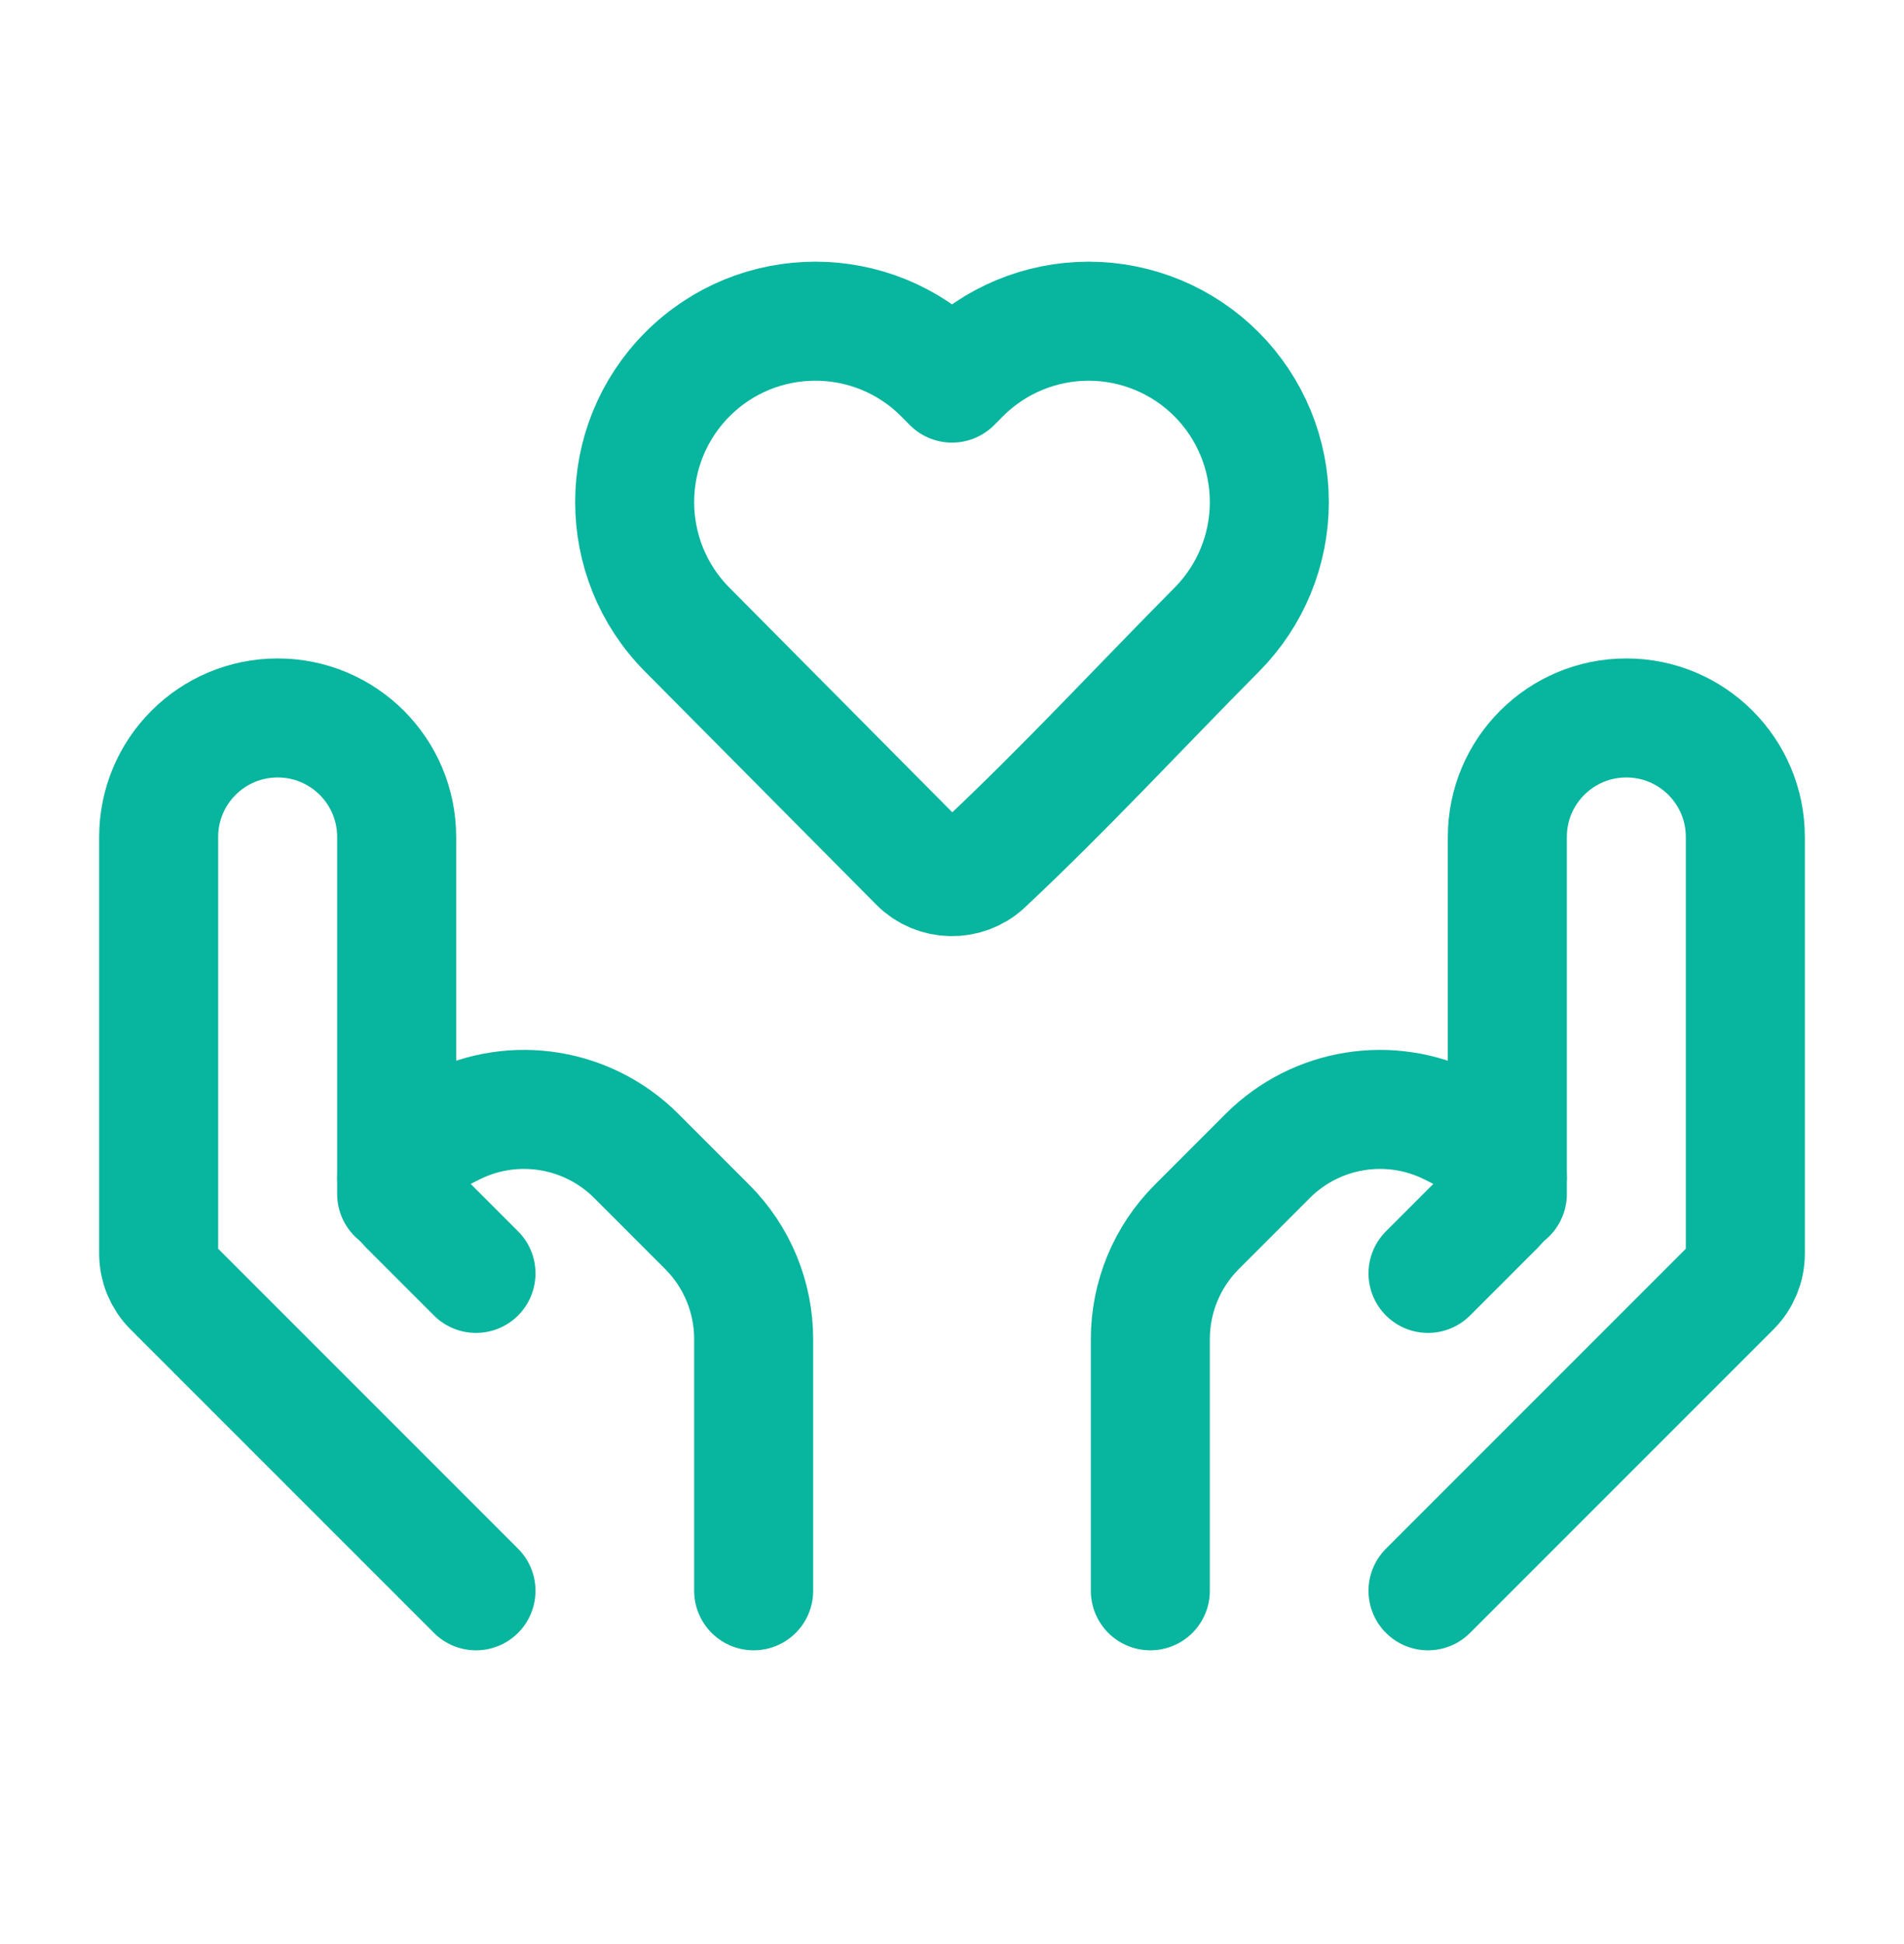
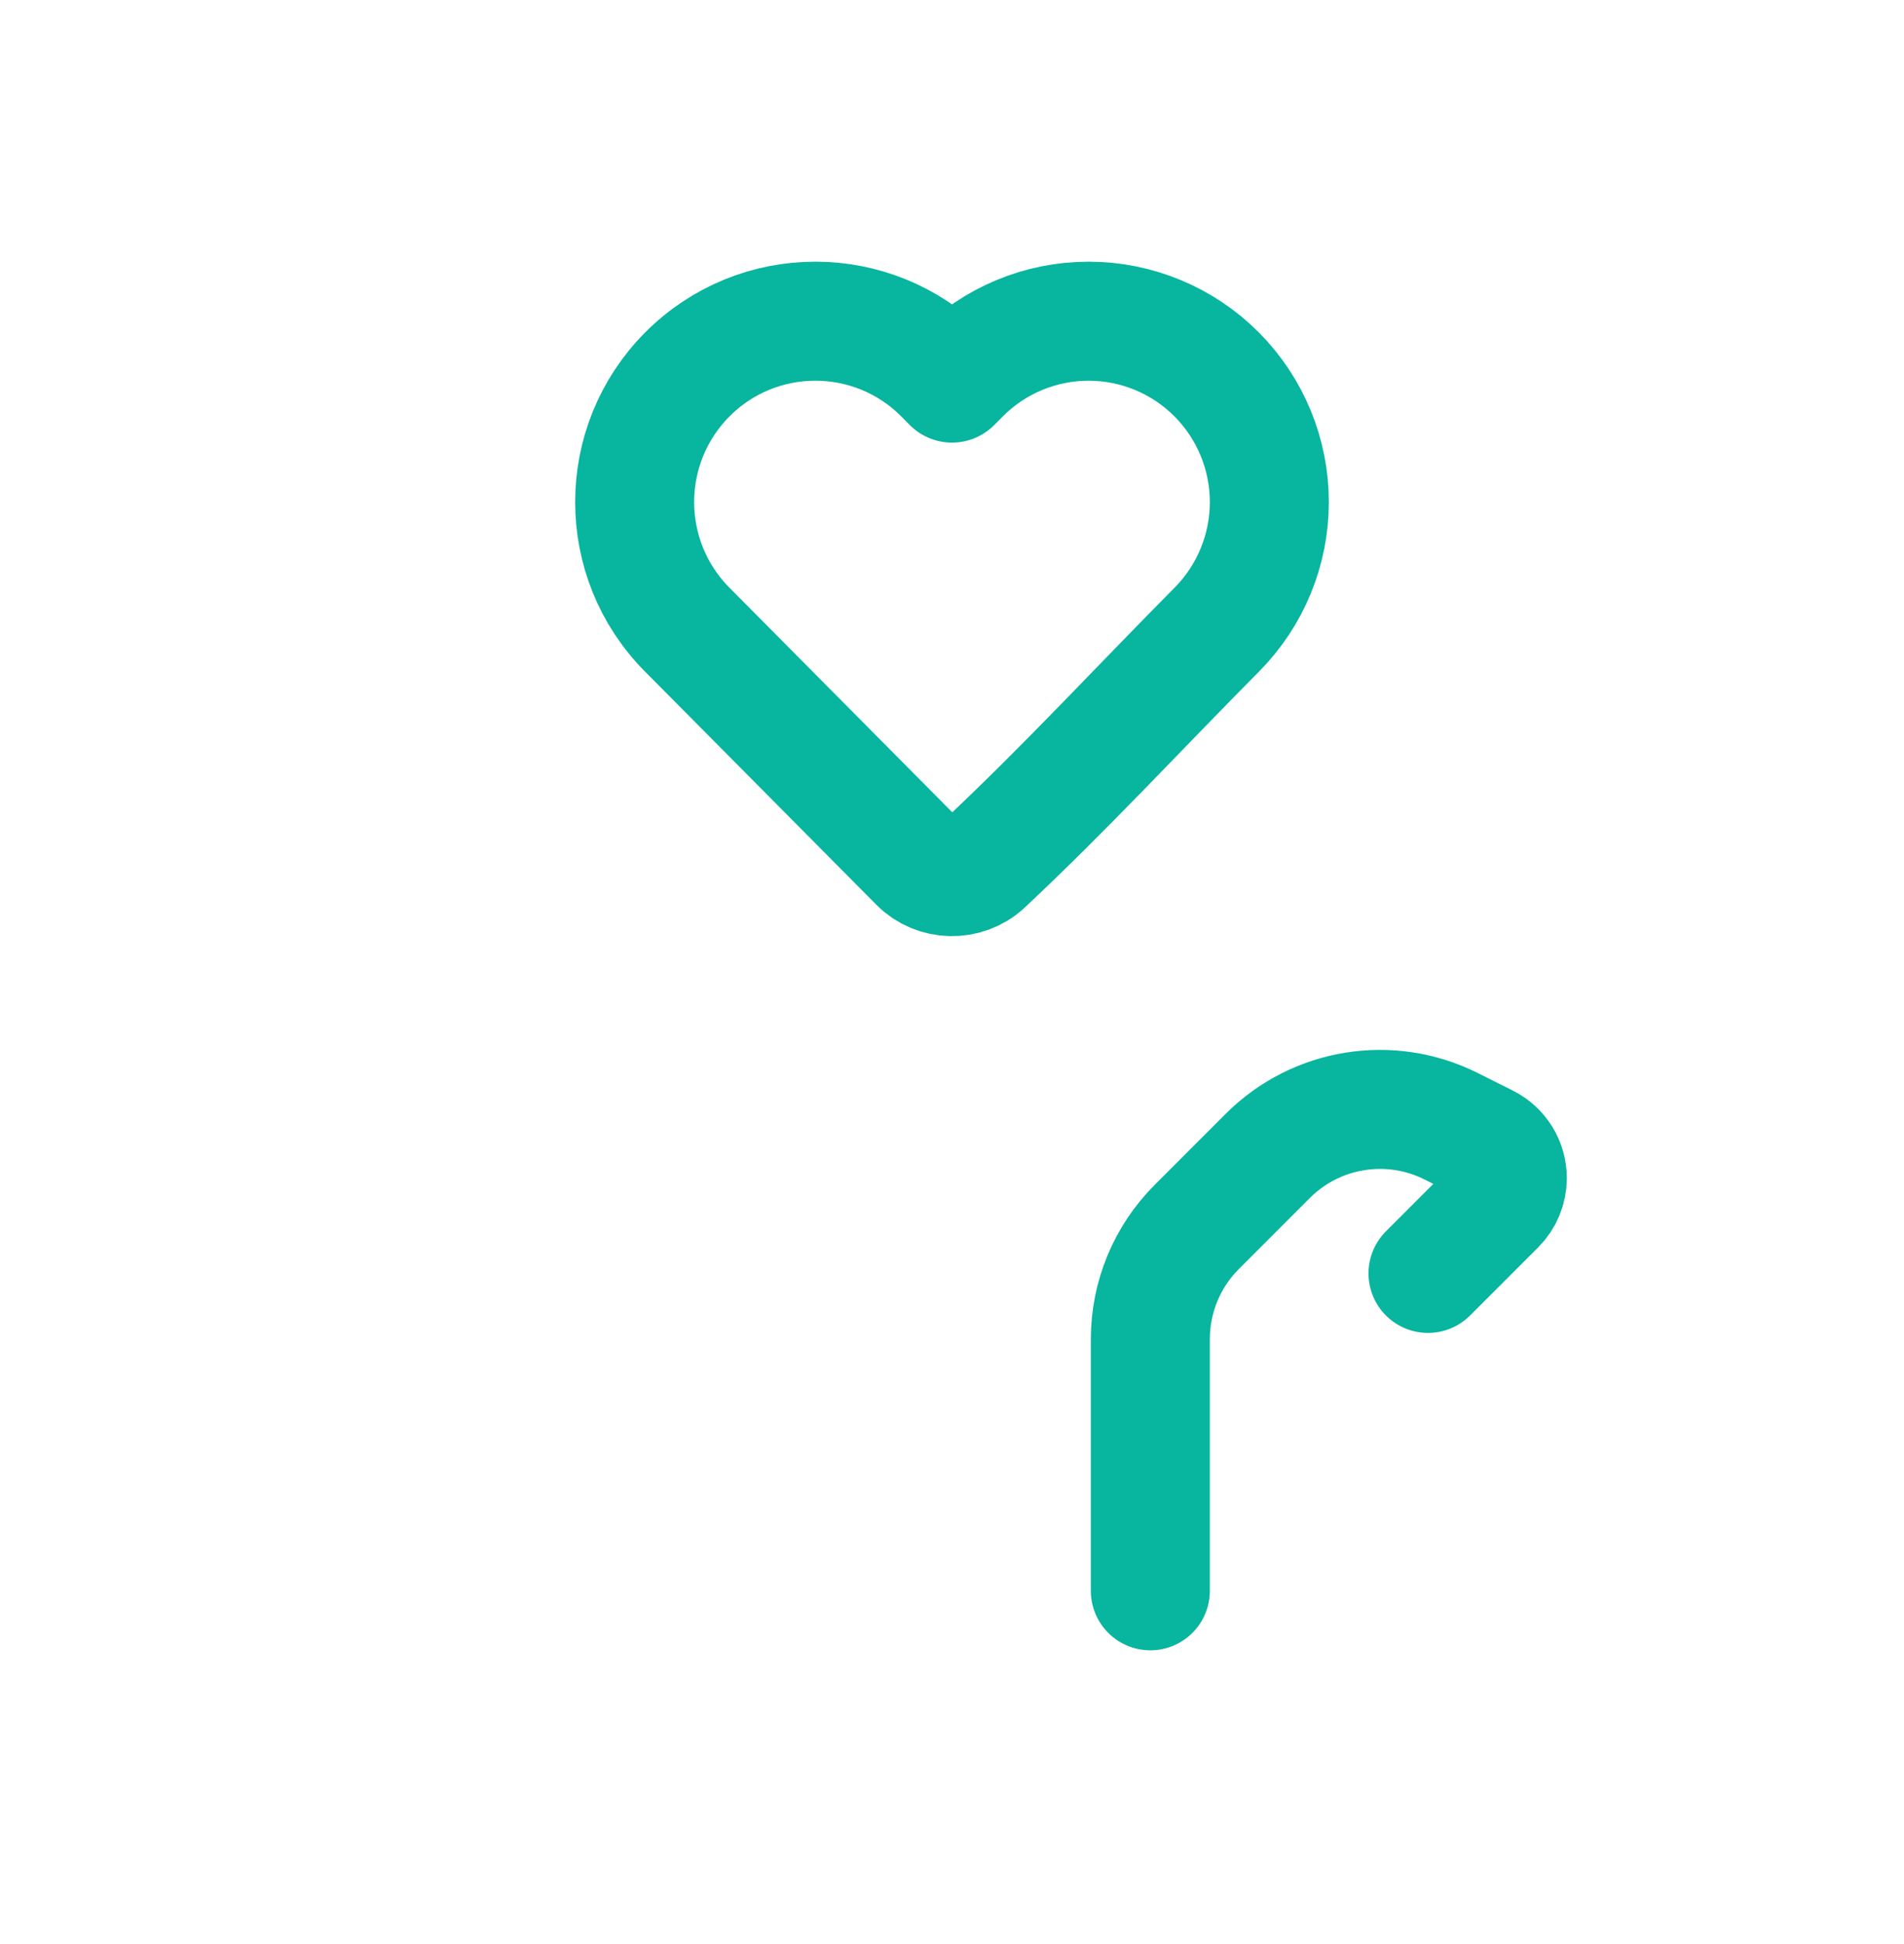
<svg xmlns="http://www.w3.org/2000/svg" width="48" height="49" viewBox="0 0 48 49" fill="none">
  <path d="M32 12.655C32 13.858 31.525 15.013 30.677 15.868C28.724 17.836 26.83 19.888 24.804 21.784C24.34 22.213 23.603 22.197 23.159 21.749L17.323 15.868C15.559 14.09 15.559 11.22 17.323 9.442C19.104 7.647 22.006 7.647 23.788 9.442L24 9.656L24.212 9.443C25.066 8.581 26.229 8.096 27.444 8.096C28.659 8.096 29.823 8.581 30.677 9.442C31.525 10.297 32 11.452 32 12.655Z" stroke="#08B59E" stroke-width="3" stroke-linejoin="round" />
-   <path d="M36 40.096L43.649 32.447C43.874 32.222 44 31.917 44 31.599V21.096C44 19.439 42.657 18.096 41 18.096C39.343 18.096 38 19.439 38 21.096V30.096" stroke="#08B59E" stroke-width="3" stroke-linecap="round" stroke-linejoin="round" />
  <path d="M36 32.096L37.716 30.38C37.898 30.198 38 29.951 38 29.695C38 29.328 37.793 28.992 37.464 28.828L36.579 28.385C35.039 27.615 33.179 27.917 31.961 29.134L30.172 30.924C29.421 31.674 29 32.692 29 33.753V40.096" stroke="#08B59E" stroke-width="3" stroke-linecap="round" stroke-linejoin="round" />
-   <path d="M12 40.096L4.351 32.447C4.126 32.222 4 31.917 4 31.599V21.096C4 19.439 5.343 18.096 7 18.096C8.657 18.096 10 19.439 10 21.096V30.096" stroke="#08B59E" stroke-width="3" stroke-linecap="round" stroke-linejoin="round" />
-   <path d="M12 32.096L10.284 30.38C10.102 30.198 10 29.951 10 29.695C10 29.328 10.207 28.992 10.536 28.828L11.421 28.385C12.961 27.615 14.821 27.917 16.039 29.134L17.828 30.924C18.579 31.674 19 32.692 19 33.753V40.096" stroke="#08B59E" stroke-width="3" stroke-linecap="round" stroke-linejoin="round" />
</svg>